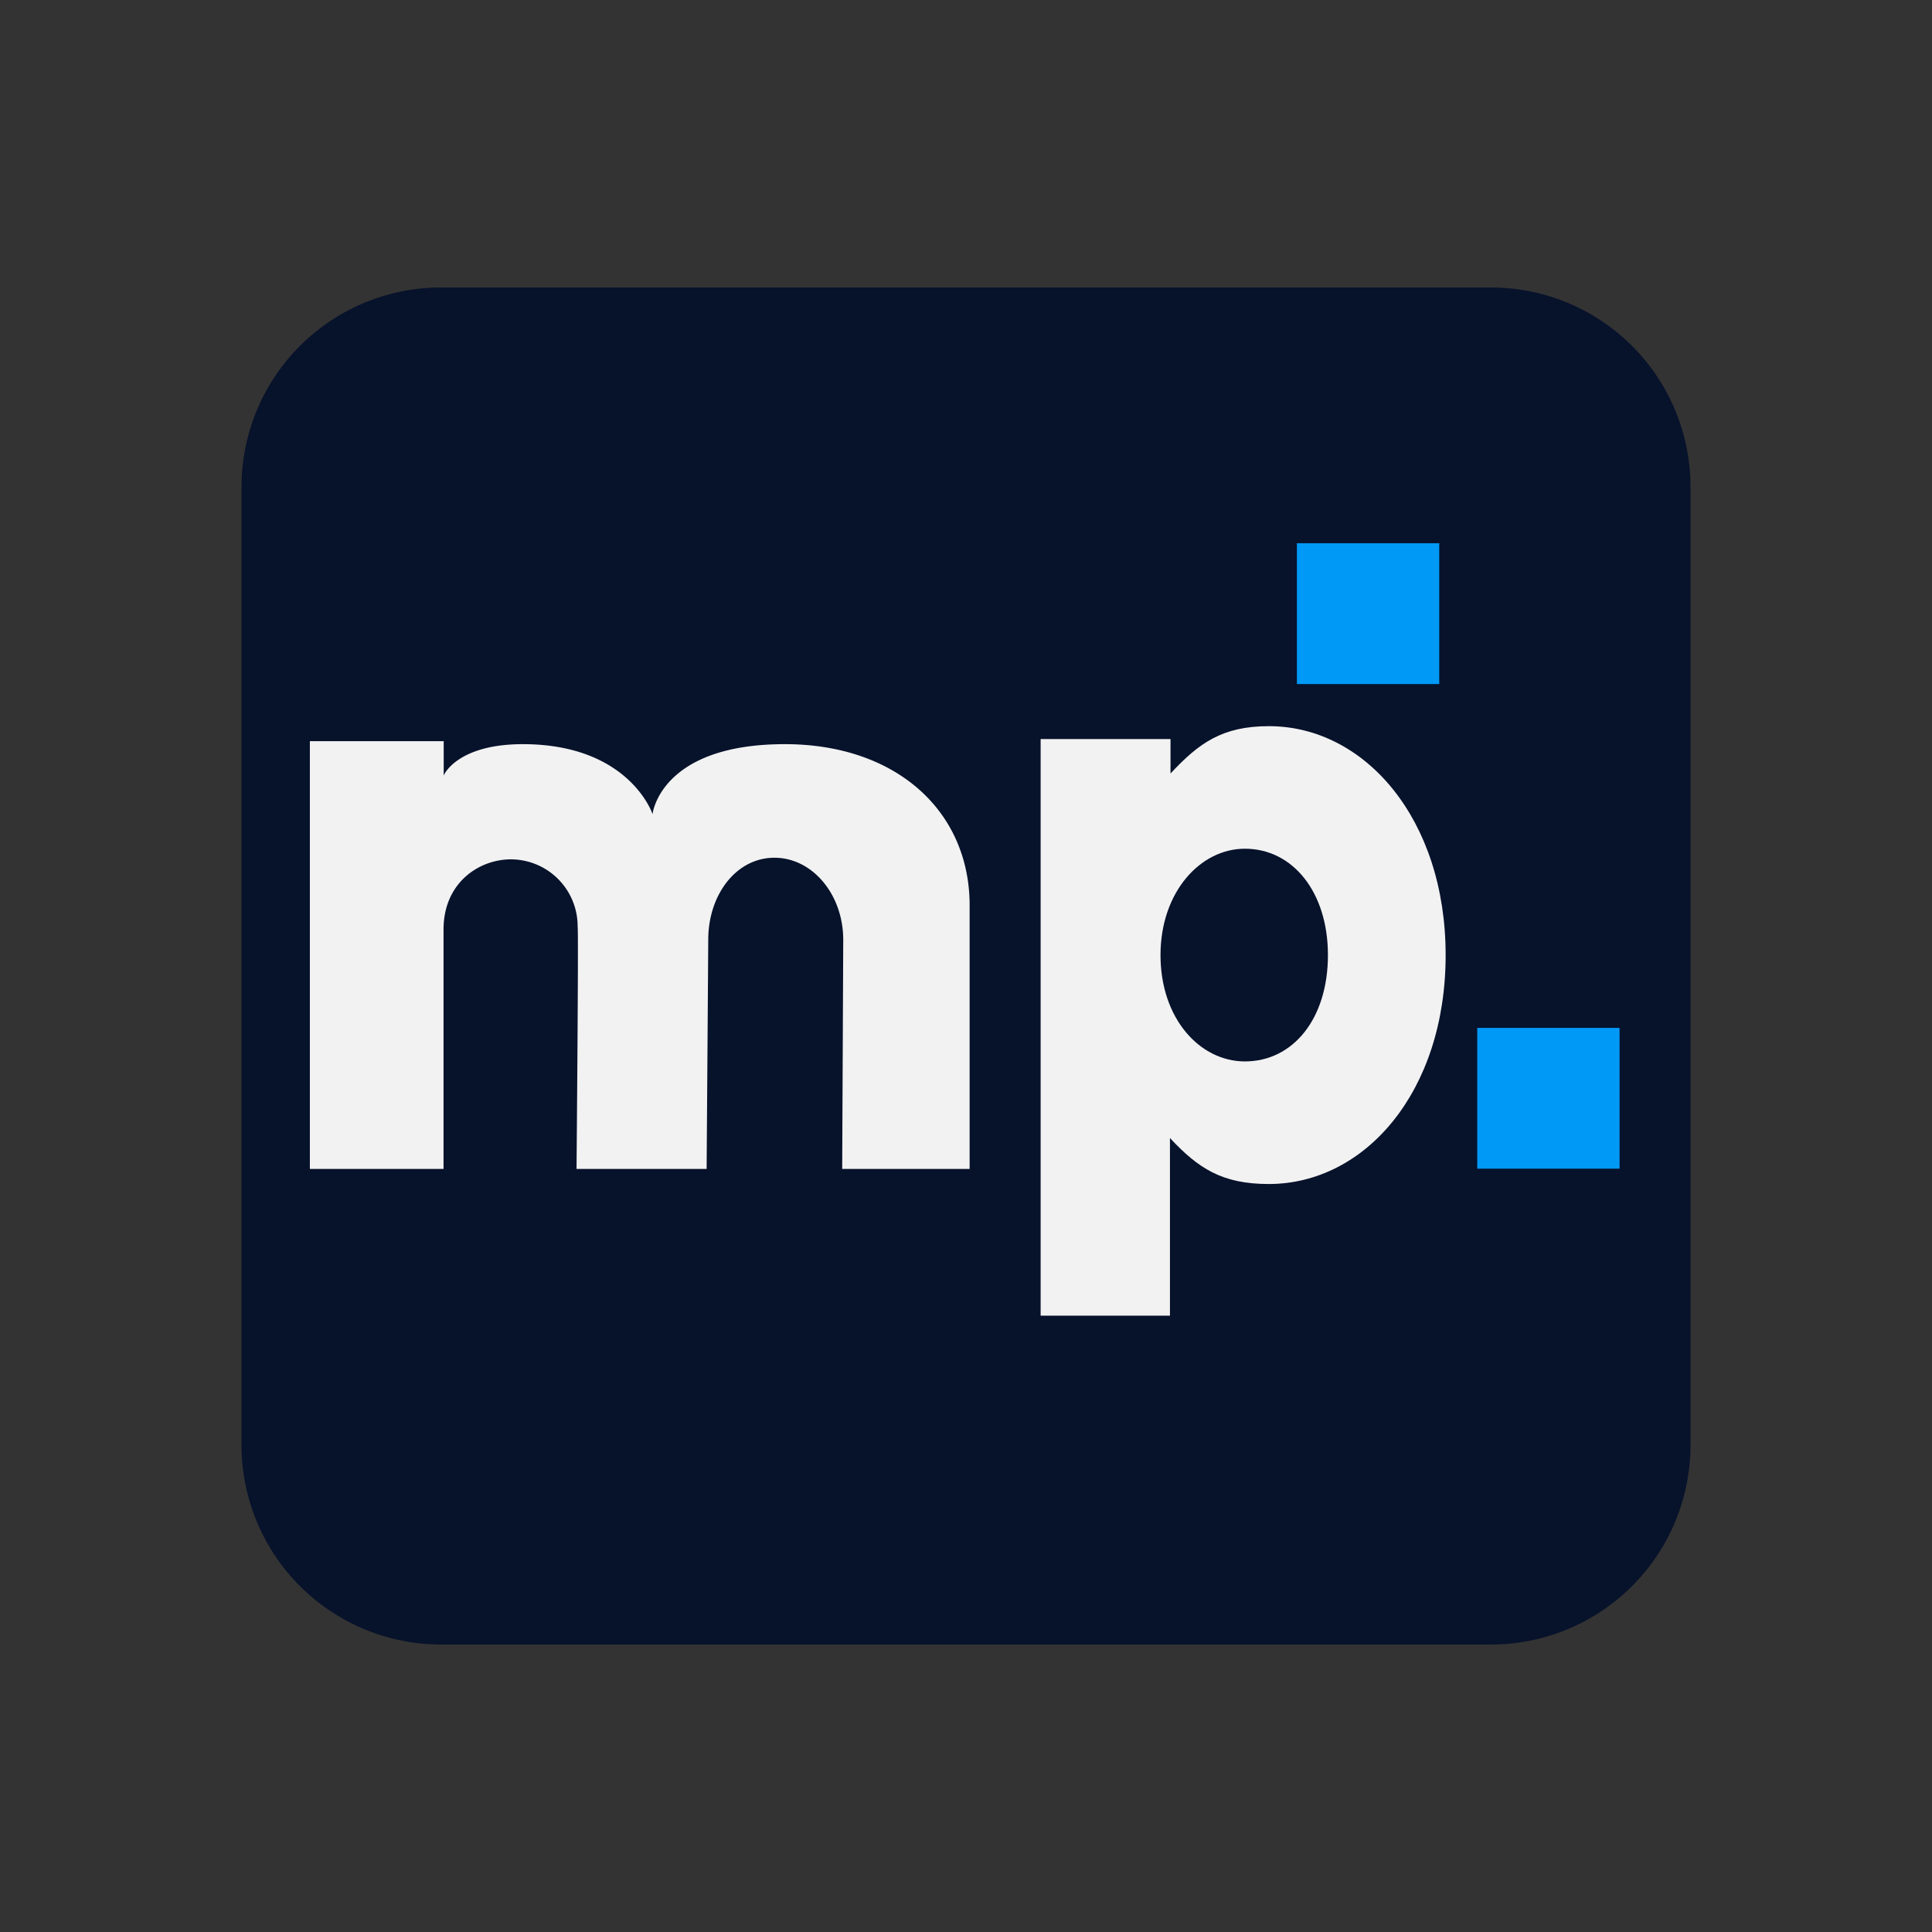
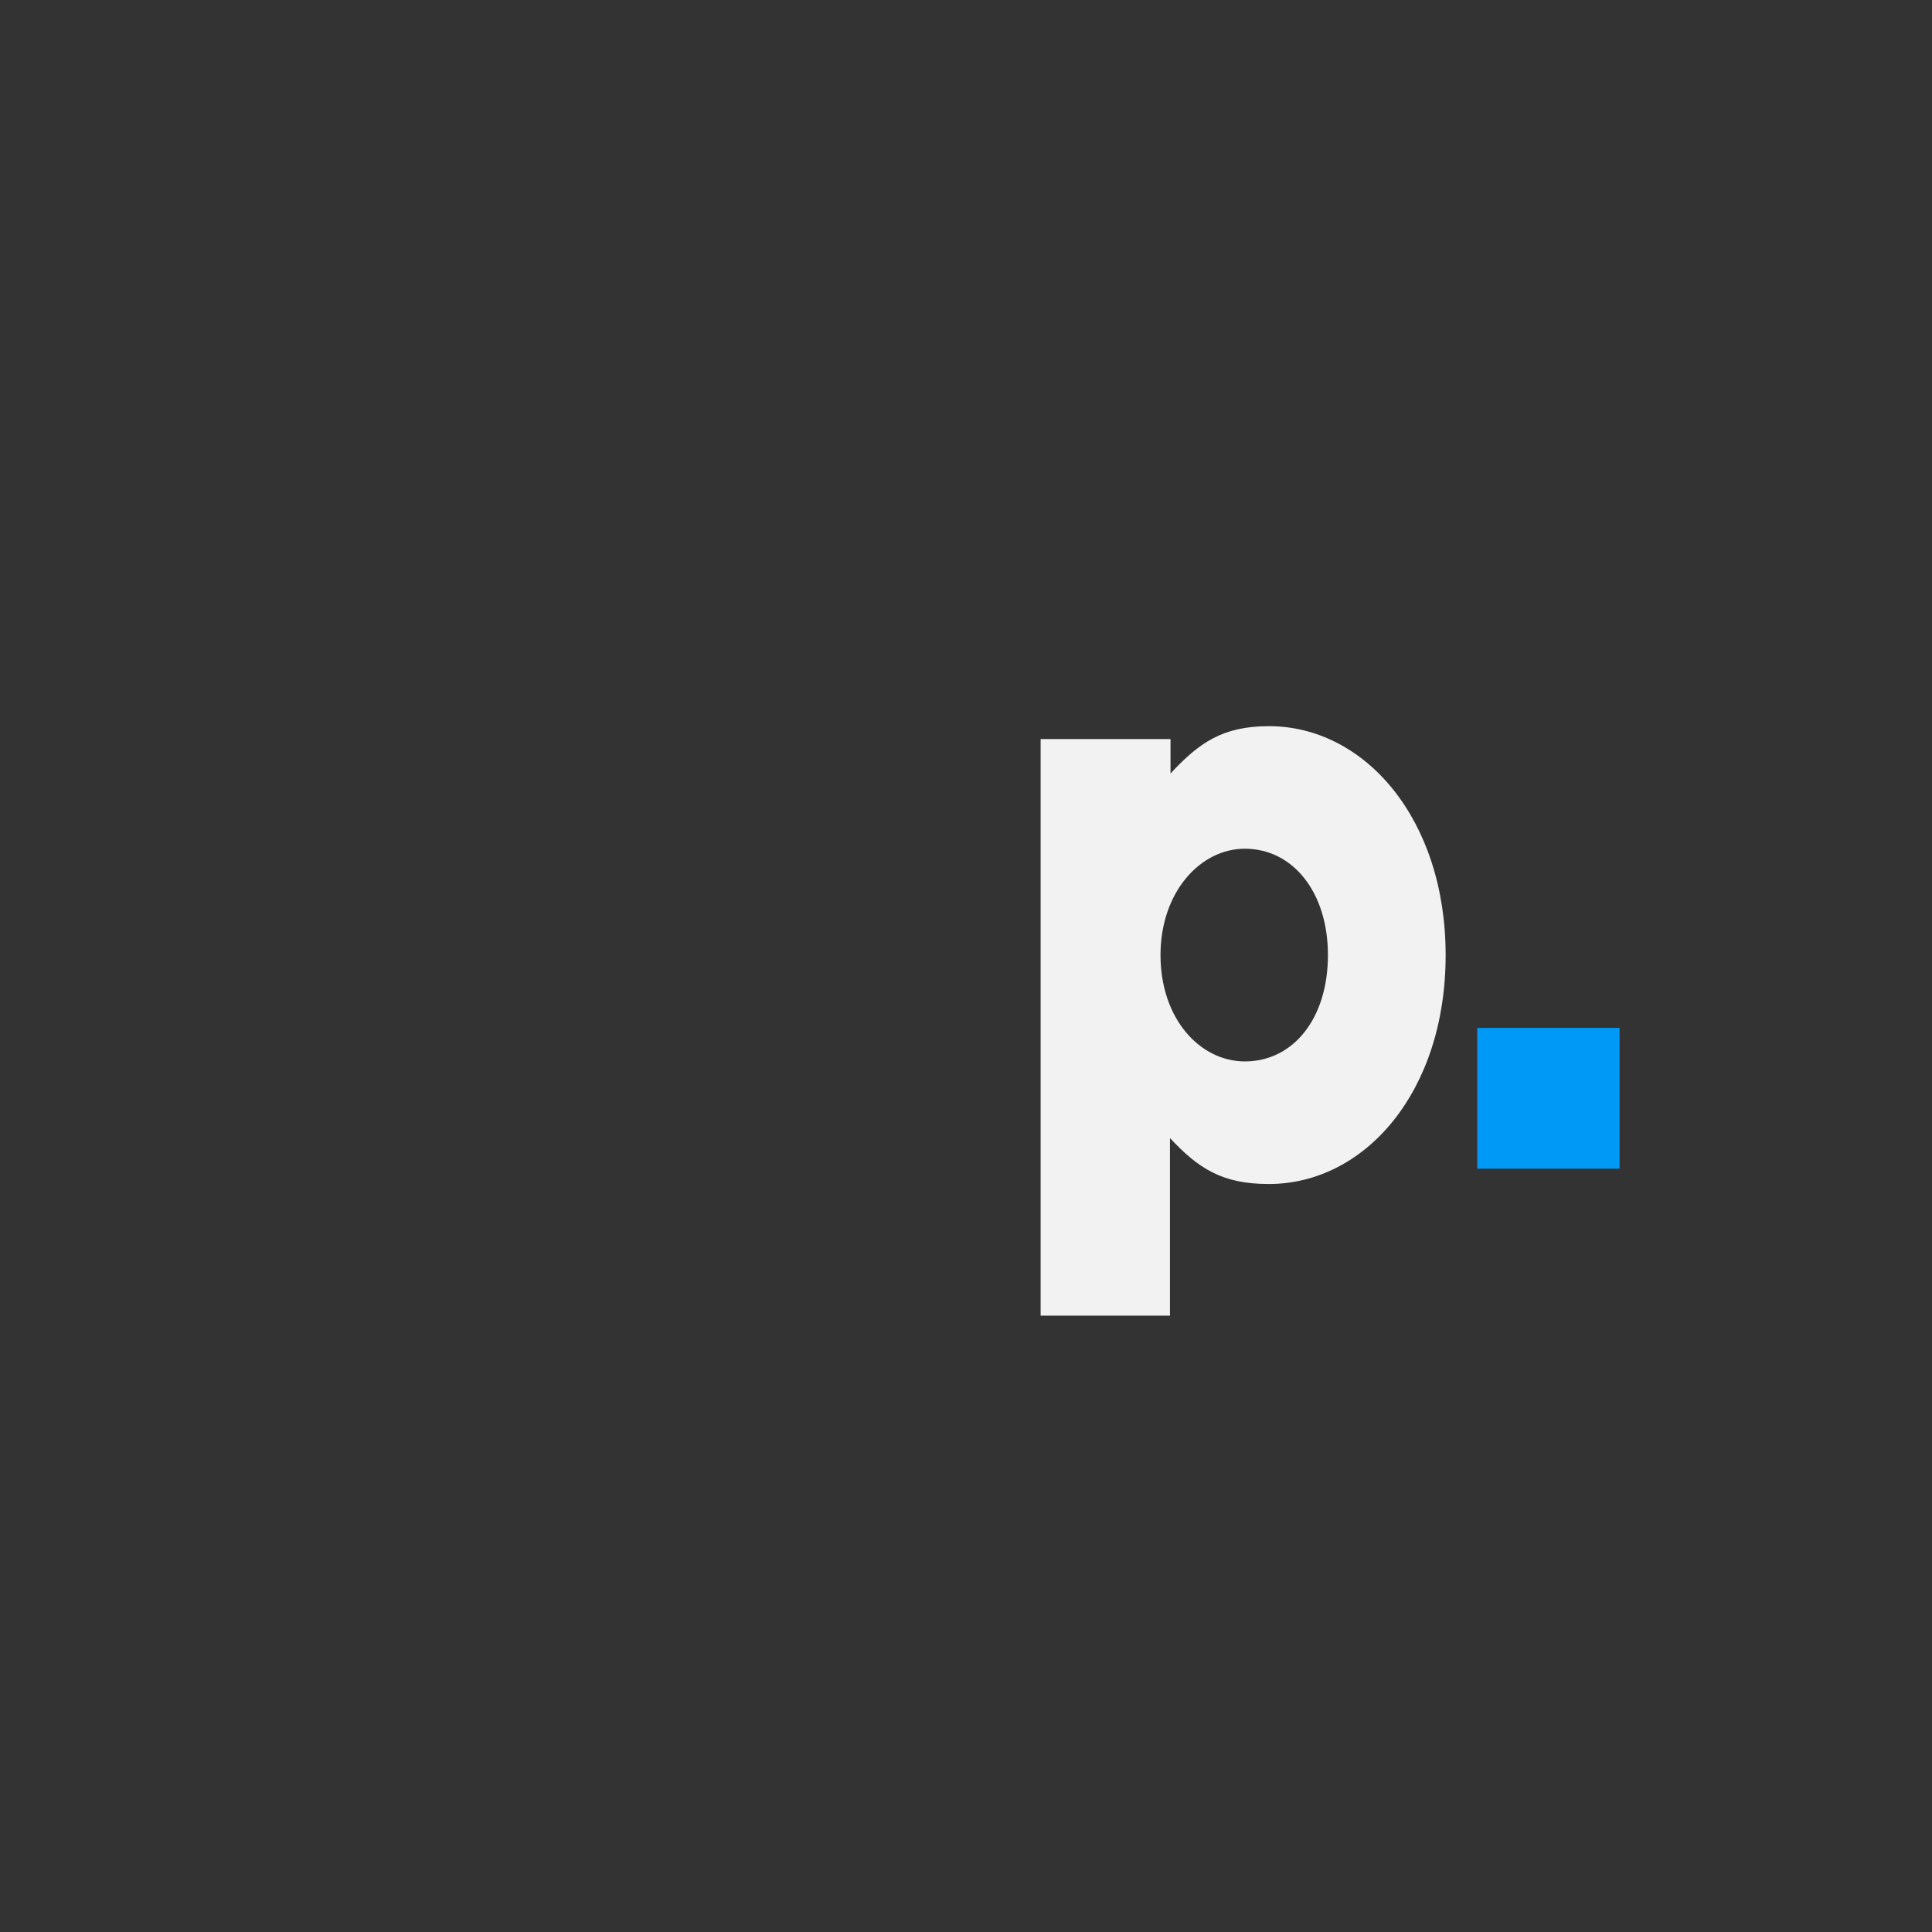
<svg xmlns="http://www.w3.org/2000/svg" id="图层_1" data-name="图层 1" viewBox="0 0 1000 1000">
  <rect x="0" y="0" width="1000" height="1000" fill="#333333" stroke="none" />
  <title>ManyPixels</title>
  <g id="surface1">
-     <path d="M228.261,148.803H771.739A103.261,103.261,0,0,1,875,252.064V747.931A103.262,103.262,0,0,1,771.739,851.197H228.261A103.266,103.266,0,0,1,125,747.931V252.064A103.264,103.264,0,0,1,228.261,148.803Z" style="fill:#07122b" />
-     <path d="M671.278,281.17H744.95v72.9H671.278Z" style="fill:#0099f6" />
    <path d="M764.62,532.029H838.29v72.884H764.62Z" style="fill:#0099f6" />
-     <path d="M406.254,385.175c-64.415,0-68.507,35.934-68.507,36.302,0-.504-12.351-36.302-67.143-36.302-34.278,0-41.127,16.229-40.946,16.336V383.639H160.384V605.048h69.187v-123.92c0-24.085,18.196-36.33,34.936-36.33a34.645,34.645,0,0,1,34.479,35.001c.526,1.015-.571,125.25-.571,125.25h67.333s.837-116.099.837-118.599c0-23.491,14.577-42.487,34.254-42.487s35.617,19.024,35.617,42.487c0,2.607-.541,118.599-.541,118.599h65.961V468.469C501.806,419.752,463.798,385.175,406.254,385.175Z" style="fill:#f2f2f2" />
    <path d="M748.264,494.352c0,70.826-41.847,118.49-91.569,118.49-24.27,0-36.573-8.216-51.126-23.795v91.931H538.628V382.541h67.23V400.36c14.584-15.652,26.661-24.497,50.931-24.497C706.417,375.862,748.264,423.949,748.264,494.352Zm-60.929,0c0-32.615-18.196-55.056-42.991-55.056-23.085,0-43.665,22.44-43.665,55.056,0,33.013,20.471,55.038,43.665,55.038C669.233,549.39,687.335,527.365,687.335,494.352Z" style="fill:#f2f2f2" />
  </g>
-   <rect width="1000" height="1000" style="fill:none" />
</svg>